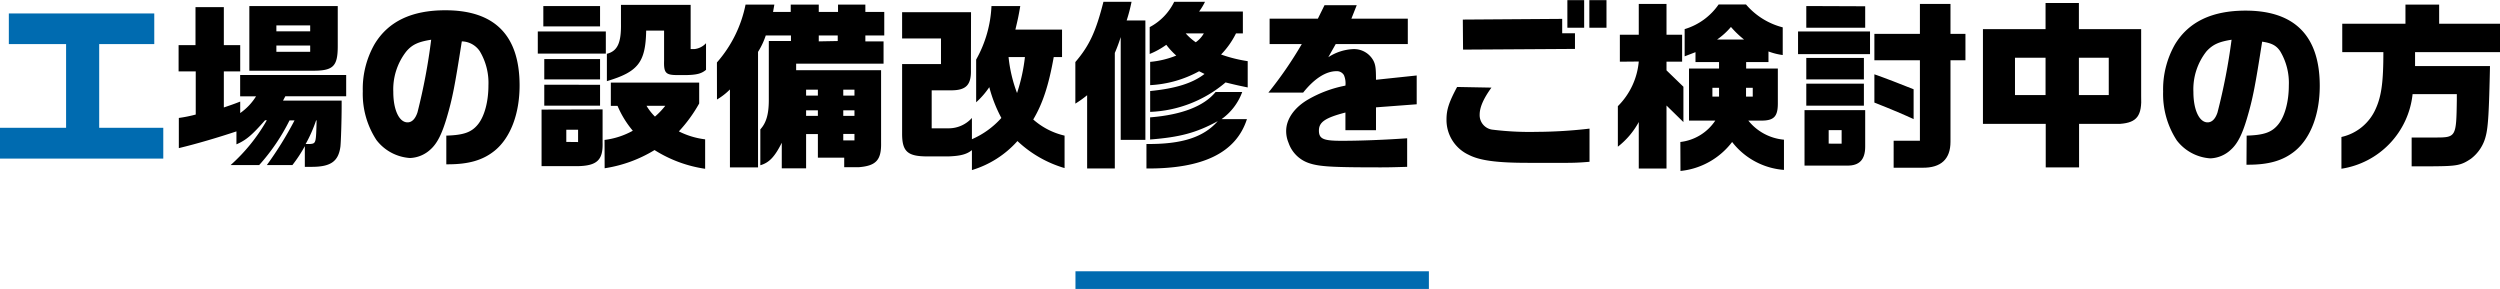
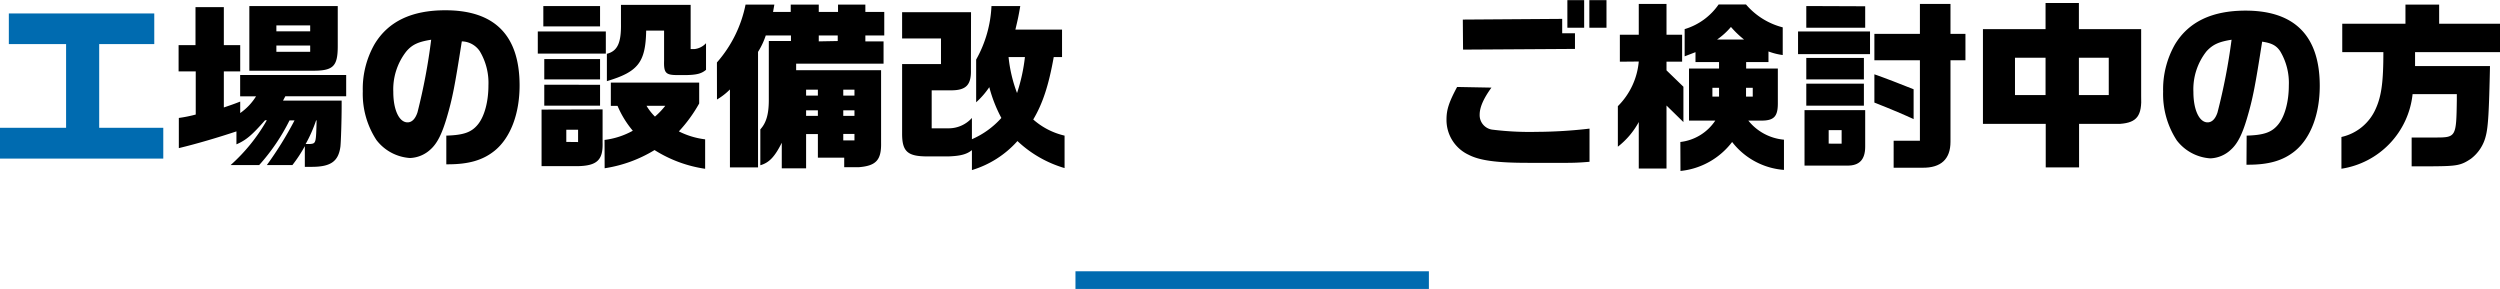
<svg xmlns="http://www.w3.org/2000/svg" viewBox="0 0 424.42 49.03" width="424px">
  <defs>
    <style>.cls-1{fill:#006bb0;}</style>
  </defs>
  <g id="レイヤー_2" data-name="レイヤー 2">
    <g id="レイヤー_1-2" data-name="レイヤー 1">
      <rect class="cls-1" x="182.58" y="46.03" width="60" height="3" />
      <path class="cls-1" d="M11.22,21.67V7.46H1.5V2.26H26.19v5.2H16.84V21.67H27.72V26.9H0V21.67Z" />
      <path d="M33.19,1.19H38V7.64h2.78V12.1H38v6.12c1.25-.43,1.47-.49,2.78-1v1.95a9.75,9.75,0,0,0,2.69-2.84H40.77V12.71h18v3.61H48.44l-.39.73H58v.89c0,2.51-.12,6.14-.21,6.94-.34,2.5-1.65,3.42-4.86,3.42H51.75V24.79A23.78,23.78,0,0,1,49.64,28H45.3A60,60,0,0,0,50,20.42h-.85A33.91,33.91,0,0,1,44,28H39.15a30.14,30.14,0,0,0,6.15-7.61H45c-2.2,2.5-3.18,3.36-4.86,4.09V22.28c-3,1-6.72,2.11-9.78,2.84V20a23.15,23.15,0,0,0,2.87-.58V12.1H30.32V7.64h2.87ZM57.34,1V7.79c0,3.55-.8,4.25-4.59,4.19H42.33V1ZM52.66,5.29v-1H46.92v1Zm0,3.48V7.7H46.92V8.77Zm1,11.65a23.58,23.58,0,0,1-1.77,4h.76c1-.09,1-.15,1.1-4Z" />
      <path d="M75.77,23c2.93-.09,4.28-.55,5.38-1.92s1.77-3.85,1.77-6.6a10.45,10.45,0,0,0-1.47-5.81A3.77,3.77,0,0,0,78.4,7c-1.19,7.61-1.59,9.69-2.57,13-.83,2.78-1.62,4.34-2.75,5.35A5.39,5.39,0,0,1,69.6,26.8a7.81,7.81,0,0,1-5.69-3.05,14.28,14.28,0,0,1-2.32-8.28,15.31,15.31,0,0,1,2-8c2.32-3.85,6.29-5.75,12-5.75C84,1.71,88.21,6,88.21,14.49c0,4.83-1.56,8.89-4.22,11.06-2,1.62-4.4,2.32-7.95,2.32h-.27ZM69,8.68a10.45,10.45,0,0,0-2.23,6.91c0,3.05,1,5.16,2.42,5.16.73,0,1.31-.58,1.68-1.68A100,100,0,0,0,73.2,6.72C71.06,7.06,70,7.52,69,8.68Z" />
      <path d="M102.85,5.32V9.08H91.3V5.32Zm-.55,13.23v5.63c.09,2.93-.92,3.91-4.1,4H91.94v-9.6ZM101.87,1V4.46H92.24V1Zm0,9v3.46H92.4V10Zm0,4.37v3.55H92.4V14.36Zm-3.73,9.72V22h-2v2.07Zm4.49-.36a13.16,13.16,0,0,0,4.8-1.56,16.46,16.46,0,0,1-2.59-4.22h-1.14V14h15v3.54a24.44,24.44,0,0,1-3.45,4.74,13.47,13.47,0,0,0,4.46,1.35v5a22,22,0,0,1-8.59-3.18,22.79,22.79,0,0,1-8.47,3.09ZM117.25.8V8.31h.61a3.11,3.11,0,0,0,2-1v4.52c-.76.64-1.56.85-3.3.89H115c-2,0-2.32-.37-2.26-2.45V5.17H109.7c-.1,5.37-1.35,7-6.67,8.58V9.11c1.81-.46,2.45-1.87,2.39-5.17V.8Zm-7.49,17.14a9.16,9.16,0,0,0,1.43,1.83,12.64,12.64,0,0,0,1.75-1.83Z" />
      <path d="M121.71,10.58A21.15,21.15,0,0,0,126.57.76h4.89L131.24,2h3V.76H139V2h3.27V.76h4.64V2h3.21V6h-3.21v1H150l0,3.79H135.16v1.1h14.42V24.21c.06,2.93-.85,3.91-3.76,4.15h-2.5V26.74h-4.47v-4h-2v5.81h-4.13V24.21c-1.19,2.38-2.14,3.39-3.64,3.82V21.94c1-1.1,1.44-2.56,1.44-5v-10h3.76V6H130a12.47,12.47,0,0,1-1.31,2.78V28.39h-4.77V15.16a10.91,10.91,0,0,1-2.2,1.71Zm17.14,5.62v-1h-2v1Zm0,3.45v-.94h-2v.94Zm3.37-12.71V6H139v1Zm2.84,9.26v-1h-1.9v1Zm0,3.45v-.94h-1.9v.94Zm0,3.06h-1.9v1.1h1.9Z" />
      <path d="M164.83,11.83c.07,2.57-.82,3.48-3.36,3.48h-3.3v6.45h2.91A5.3,5.3,0,0,0,165,20v3.61A14.35,14.35,0,0,0,170,20a23.76,23.76,0,0,1-2.05-5.23,13.66,13.66,0,0,1-2.23,2.57V10.09A20.35,20.35,0,0,0,168.32,1h4.89c-.31,1.77-.37,2.08-.83,4h7.92V9.66h-1.41c-.85,4.8-1.89,7.94-3.48,10.6A12.13,12.13,0,0,0,180.73,23v5.51a19.74,19.74,0,0,1-8-4.59A16.84,16.84,0,0,1,165,28.85V25.46c-.89.73-2,1-4,1.07h-3.54c-3.36,0-4.31-.8-4.31-3.85V10.85h6.6V6.51h-6.6V2.05h11.7Zm6.39-2.17a24.22,24.22,0,0,0,1.44,6.11A29.82,29.82,0,0,0,174,9.66Z" />
-       <path d="M192.1.28a27.56,27.56,0,0,1-.83,3.17h3.18V23.72h-4.19V6.27a26.42,26.42,0,0,1-1,2.69V28.58h-4.7V16.14a18.54,18.54,0,0,1-2,1.43V10.51C185,7.67,186.08,5.2,187.33.28Zm2.53,24.14c6,.06,9.69-1.13,12.11-3.88-3.67,2-6.45,2.72-11.49,3.12V19.9c5.38-.43,9.16-1.9,11.12-4.31h4.52a9.75,9.75,0,0,1-3.51,4.61h4.31c-1.84,5.69-7.43,8.44-17.06,8.38Zm.55-19.84a9.58,9.58,0,0,0,4.16-4.3h5.23a9.92,9.92,0,0,1-1,1.65H211V5.65h-1.17a14.14,14.14,0,0,1-2.53,3.58,24.05,24.05,0,0,0,4.52,1.13v4.46c-1.59-.33-1.89-.39-3.76-.85a21,21,0,0,1-12.8,5V15.43c4.27-.42,7.18-1.31,9.23-2.9l-.92-.46a19.28,19.28,0,0,1-8.31,2.36V10.48a15.52,15.52,0,0,0,4.43-1.07A12.76,12.76,0,0,1,198,7.58a13.44,13.44,0,0,1-2.82,1.56Zm6.12,1.07A9.47,9.47,0,0,0,203,7.15a4.69,4.69,0,0,0,1.37-1.5Z" />
-       <path d="M215.54,7.46V3.15h8.19L224.86.86h5.47l-.91,2.29H239V7.46H226.76L225.5,9.69a8.39,8.39,0,0,1,4.25-1.38,3.74,3.74,0,0,1,3.43,2c.33.67.42,1.28.42,3.21l6.91-.73v4.89l-6.91.52v3.88h-5.19v-3c-3.42.89-4.5,1.62-4.5,3.06s.8,1.74,3.86,1.74,7.18-.15,11.12-.43V28.3c-2.17.06-3,.09-4.46.09-8.25,0-10.45-.12-12.23-.73a5.52,5.52,0,0,1-3.45-3.45,5.09,5.09,0,0,1-.4-2c0-2,1.38-4,3.79-5.38a20.33,20.33,0,0,1,6.27-2.32,3.55,3.55,0,0,0-.25-1.77,1.38,1.38,0,0,0-1.25-.68c-1.8,0-3.76,1.23-5.68,3.64h-5.9A66.25,66.25,0,0,0,221,7.46Z" />
      <path d="M253.2,14.85c-1.38,1.9-2,3.37-2,4.59A2.48,2.48,0,0,0,253.47,22a51.26,51.26,0,0,0,7.46.36,79.33,79.33,0,0,0,8.92-.55v5.63a40.58,40.58,0,0,1-4.06.18l-1.29,0-4.09,0h-1c-5.35,0-8.22-.4-10.09-1.37a6.51,6.51,0,0,1-3.75-6c0-1.62.39-2.88,1.8-5.51ZM248.34,3.3l16.87-.12V5.62h2.17V8.28l-19,.12ZM268.94,0V4.68h-2.85V0Zm3.79,0V4.68h-2.91V0Z" />
      <path d="M275,10.45V5.87h3.21V.64h4.71V5.87h2.65v4.58h-2.65v1.47l2.87,2.78v6l-2.87-2.81v10.7h-4.71V20.69a13.38,13.38,0,0,1-3.55,4.19V18a12.18,12.18,0,0,0,3.55-7.58Zm10.27,13.63a8.25,8.25,0,0,0,5.93-3.63h-4.46V11.61h5.1v-1.1h-4V8.83l-1.84.71V4.92A10.74,10.74,0,0,0,291.77.73h4.64a12.18,12.18,0,0,0,6.24,3.89v4.7a11,11,0,0,1-2.42-.61v1.8h-3.79v1.1h5.38v5.93c0,2.23-.67,2.94-2.9,2.91h-2.11a8.74,8.74,0,0,0,6.05,3.24v5.13a12.28,12.28,0,0,1-8.8-4.74A12.62,12.62,0,0,1,285.29,29Zm6.57-7.7v-1.5h-1.13v1.5Zm4.25-9.69a15.93,15.93,0,0,1-2.23-2.14,12.13,12.13,0,0,1-2.36,2.14Zm1.47,9.69v-1.5h-1.14v1.5Z" />
      <path d="M317.47,5.32V9.17H305.25V5.32Zm-.82,13.35v6.21c0,2.2-1,3.24-3.06,3.21h-7.24V18.67Zm0-17.63V4.68h-10V1Zm-10,8.77h9.78v3.64h-9.78Zm0,4.37h9.78v3.73h-9.78Zm6,10.18V22.07h-2.2v2.29ZM325.94,5.72V.64h5.19V5.72h2.54v4.49h-2.54V24.05c0,2.94-1.62,4.44-4.76,4.4h-4.89V23.87h4.46V10.21h-7.73V5.72ZM324.87,20.2c-1.35-.64-3.7-1.65-6.66-2.81v-4.8c1.59.55,4.61,1.71,6.66,2.54Z" />
      <path d="M347.27,4.92V.49h5.66V4.92H363.5V16.23c.16,3.39-.7,4.55-3.54,4.77h-7v7.39h-5.66V21H336.64V4.92Zm0,11.19V9.78h-5.19v6.33Zm10.73,0V9.78h-5.07v6.33Z" />
      <path d="M381.41,23c2.94-.09,4.28-.55,5.38-1.92s1.78-3.85,1.78-6.6a10.45,10.45,0,0,0-1.47-5.81c-.64-.95-1.41-1.38-3.06-1.62-1.19,7.61-1.59,9.69-2.57,13-.82,2.78-1.62,4.34-2.75,5.35a5.37,5.37,0,0,1-3.48,1.46,7.81,7.81,0,0,1-5.69-3.05,14.35,14.35,0,0,1-2.32-8.28,15.41,15.41,0,0,1,2-8c2.32-3.85,6.3-5.75,12-5.75,8.34,0,12.59,4.31,12.59,12.78,0,4.83-1.56,8.89-4.22,11.06-2,1.62-4.4,2.32-7.94,2.32h-.28ZM374.6,8.68a10.39,10.39,0,0,0-2.23,6.91c0,3.05,1,5.16,2.41,5.16.73,0,1.32-.58,1.68-1.68a101.5,101.5,0,0,0,2.39-12.35C376.71,7.06,375.67,7.52,374.6,8.68Z" />
      <path d="M397.64,8.83V4h10.73V.76h5.72V4h10.33V8.83H410v2.36h12.72c-.16,7.73-.31,10.36-.71,11.86a6.87,6.87,0,0,1-2.53,3.88c-1.68,1.13-2.36,1.25-6.51,1.28h-3.55V23.32h4.07c3.48,0,3.51-.12,3.6-6.36l0-1h-7.51a14.33,14.33,0,0,1-12.08,12.66V23.23a8.31,8.31,0,0,0,5.84-4.83c1-2.23,1.28-4.74,1.28-9.57Z" />
    </g>
  </g>
</svg>